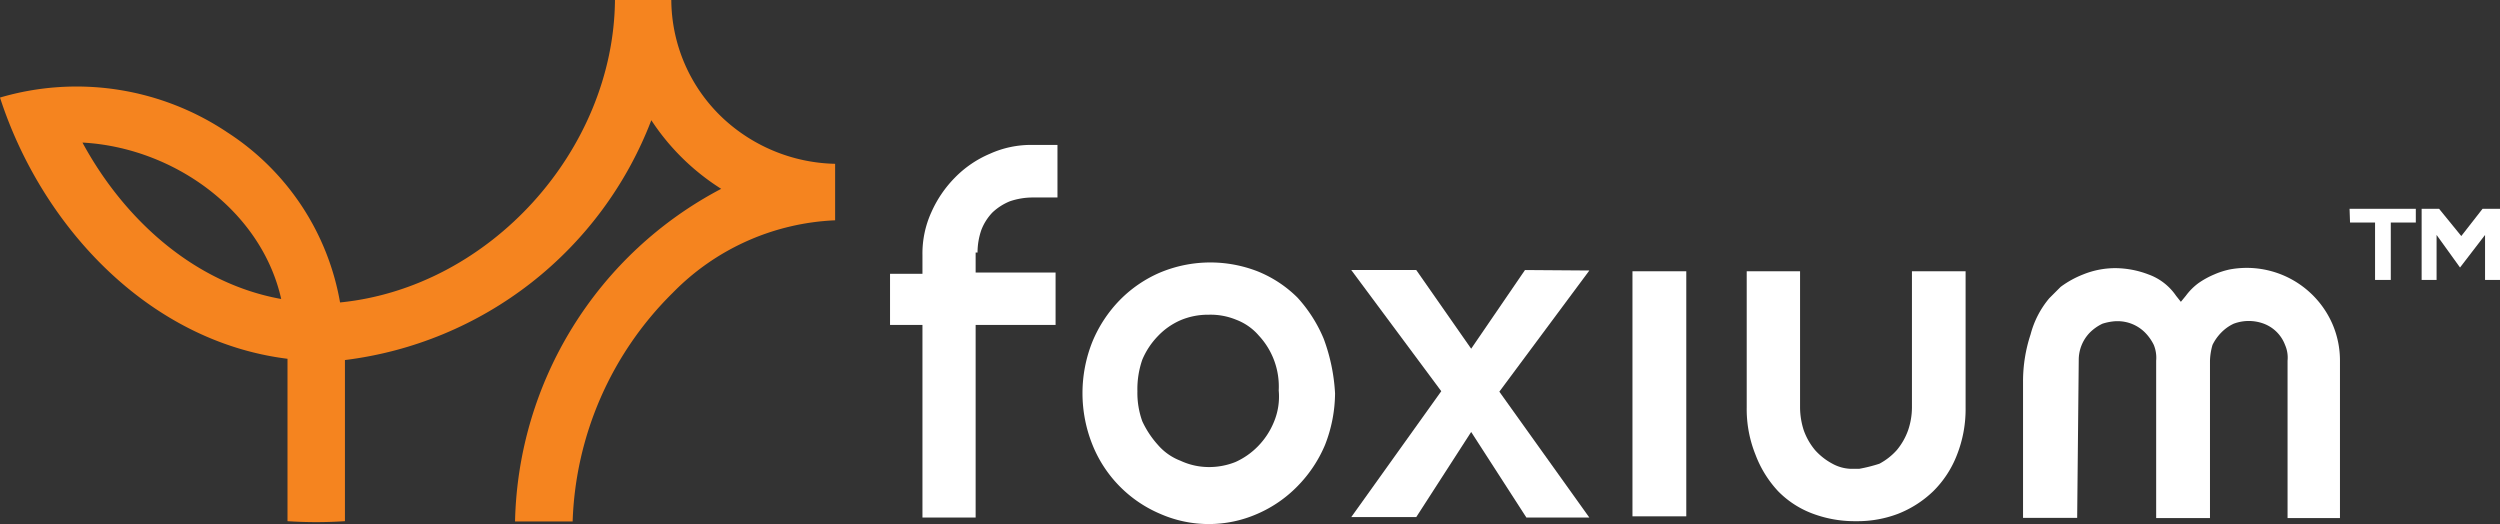
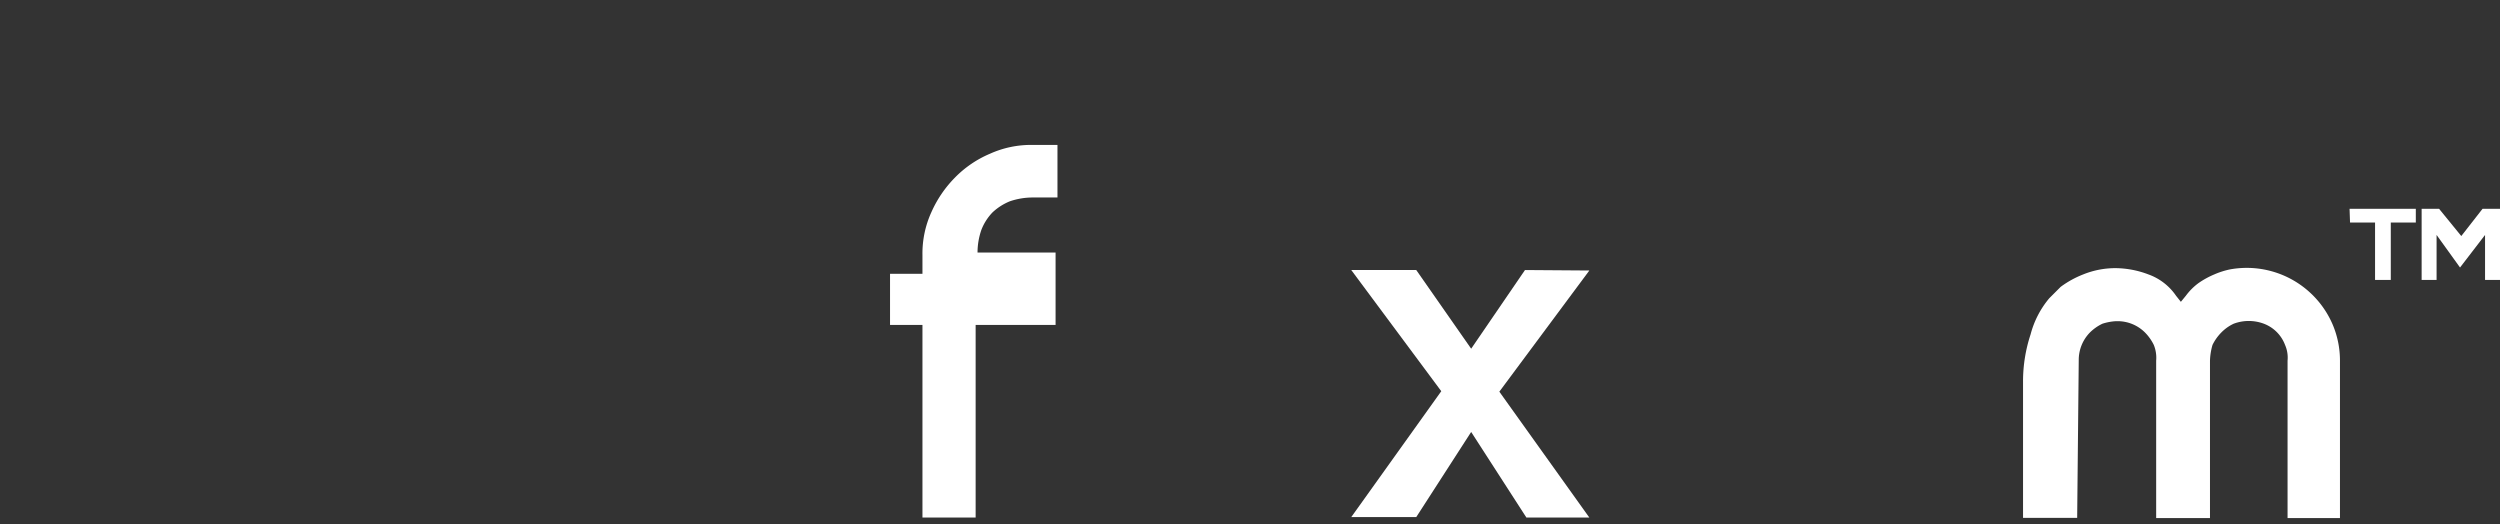
<svg xmlns="http://www.w3.org/2000/svg" viewBox="0 0 158.87 33.3">
  <rect x="0" y="0" width="158.87" height="33.3" fill="#333333" stroke="none" />
  <defs>
    <style>.cls-1{fill:#f5841f;}.cls-2{fill:#fff;}</style>
  </defs>
  <g id="Camada_2" data-name="Camada 2">
    <g id="Camada_1-2" data-name="Camada 1">
-       <path class="cls-1" d="M39.08,0h3.58a10.38,10.38,0,0,0,3.41,7.63,10.79,10.79,0,0,0,7,2.78V14a15.34,15.34,0,0,0-10.32,4.61,21.4,21.4,0,0,0-6.36,14.53H32.73A24.47,24.47,0,0,1,45.83,12a14.66,14.66,0,0,1-4.44-4.36A24,24,0,0,1,21.92,22.88V33.12a27.78,27.78,0,0,1-3.65,0V22.8C9.37,21.69,2.62,14.3,0,6.2A17.22,17.22,0,0,1,14.46,8.42a16.17,16.17,0,0,1,7.15,10.8C31.14,18.27,39,9.53,39.08,0ZM5.24,9.06C7.86,13.9,12.31,18,17.87,19,16.6,13.35,11,9.37,5.24,9.06Z" />
-       <path class="cls-2" d="M84.12,21.53a9,9,0,0,0-1.67-2.62,7.63,7.63,0,0,0-2.54-1.67,8.28,8.28,0,0,0-6.19.08,8,8,0,0,0-2.55,1.74,8.38,8.38,0,0,0-1.74,2.63,8.8,8.8,0,0,0,0,6.59,8,8,0,0,0,4.29,4.37,7.67,7.67,0,0,0,6.19,0,8,8,0,0,0,2.54-1.75,8.36,8.36,0,0,0,1.75-2.62A9.1,9.1,0,0,0,84.84,25,11.75,11.75,0,0,0,84.12,21.53Zm-3.18,5.32a4.78,4.78,0,0,1-1,1.51,4.68,4.68,0,0,1-1.43,1,4.51,4.51,0,0,1-1.75.32,4.27,4.27,0,0,1-1.74-.4,3.58,3.58,0,0,1-1.43-1,6,6,0,0,1-1-1.51,5.31,5.31,0,0,1-.31-1.91,5.69,5.69,0,0,1,.31-2,4.87,4.87,0,0,1,1-1.51,4.41,4.41,0,0,1,1.43-1A4.46,4.46,0,0,1,76.81,20a4.26,4.26,0,0,1,1.75.32,3.55,3.55,0,0,1,1.43,1,4.75,4.75,0,0,1,1.27,3.49A4.18,4.18,0,0,1,80.94,26.85Z" />
      <path class="cls-2" d="M96.91,17.16l-3.42,5-3.49-5H85.87l5.72,7.7-5.72,8H90l3.49-5.41L97,32.89H101l-5.72-8,5.72-7.7Z" />
-       <path class="cls-2" d="M103.74,17.24h3.42V32.81h-3.42Z" />
      <path class="cls-2" d="M132.1,22.88a2.49,2.49,0,0,1,.71-1.75,2.87,2.87,0,0,1,.8-.56,3.41,3.41,0,0,1,.87-.16h.08a2.46,2.46,0,0,1,1.75.72,3,3,0,0,1,.56.79,2.15,2.15,0,0,1,.15,1v10h3.42v-10a4,4,0,0,1,.16-1,3,3,0,0,1,.56-.79,2.69,2.69,0,0,1,.79-.56,2.73,2.73,0,0,1,1.91,0,2.31,2.31,0,0,1,1.35,1.35,2,2,0,0,1,.16,1v10h3.33v-10a5.85,5.85,0,0,0-.47-2.31,5.94,5.94,0,0,0-6.52-3.49,5.09,5.09,0,0,0-1,.32,5.42,5.42,0,0,0-1,.55,3.79,3.79,0,0,0-.8.8l-.32.39-.31-.39a3.59,3.59,0,0,0-1.75-1.35,6,6,0,0,0-2.07-.4h-.08a5.46,5.46,0,0,0-2,.4,6.16,6.16,0,0,0-1.43.79l-.72.72a5.87,5.87,0,0,0-1.19,2.3,9.5,9.5,0,0,0-.48,3v8.66H132Z" />
-       <path class="cls-2" d="M62.12,16.05a4.42,4.42,0,0,1,.24-1.43,3.33,3.33,0,0,1,.71-1.12,3.56,3.56,0,0,1,1.11-.71,4.52,4.52,0,0,1,1.43-.24H67.2V9.21H65.61a6.32,6.32,0,0,0-2.7.56,6.84,6.84,0,0,0-2.22,1.51,7.39,7.39,0,0,0-1.51,2.22,6.32,6.32,0,0,0-.56,2.7v1.2H56.56v3.25h2.06V32.89H62V20.65h5.08V17.32H62V16.05Z" />
-       <path class="cls-2" d="M118.12,29.79h-.56a2.6,2.6,0,0,1-1.11-.32,4,4,0,0,1-1.11-.87,4.12,4.12,0,0,1-.72-1.27,4.8,4.8,0,0,1-.23-1.43V17.24H111V25.9a7.74,7.74,0,0,0,.56,3A7,7,0,0,0,113,31.22a6,6,0,0,0,2.22,1.43,7.56,7.56,0,0,0,2.62.47H118a7.24,7.24,0,0,0,2.62-.47,6.8,6.8,0,0,0,2.23-1.43,6.57,6.57,0,0,0,1.51-2.31,7.92,7.92,0,0,0,.55-3V17.24h-3.41V25.9a4.52,4.52,0,0,1-.24,1.43,4.12,4.12,0,0,1-.72,1.27,4,4,0,0,1-1.11.87,9.83,9.83,0,0,1-1.27.32Z" />
+       <path class="cls-2" d="M62.12,16.05a4.42,4.42,0,0,1,.24-1.43,3.33,3.33,0,0,1,.71-1.12,3.56,3.56,0,0,1,1.11-.71,4.52,4.52,0,0,1,1.43-.24H67.2V9.21H65.61a6.32,6.32,0,0,0-2.7.56,6.84,6.84,0,0,0-2.22,1.51,7.39,7.39,0,0,0-1.51,2.22,6.32,6.32,0,0,0-.56,2.7v1.2H56.56v3.25h2.06V32.89H62V20.65h5.08V17.32V16.05Z" />
      <path class="cls-2" d="M149.34,14.14h1.59v3.65h1V14.14h1.59v-.87h-4.21Z" />
      <path class="cls-2" d="M157.76,13.27,156.41,15,155,13.27h-1.11v4.52h.95V14.93L156.33,17l1.59-2.07v2.86h1V13.27Z" />
    </g>
  </g>
</svg>